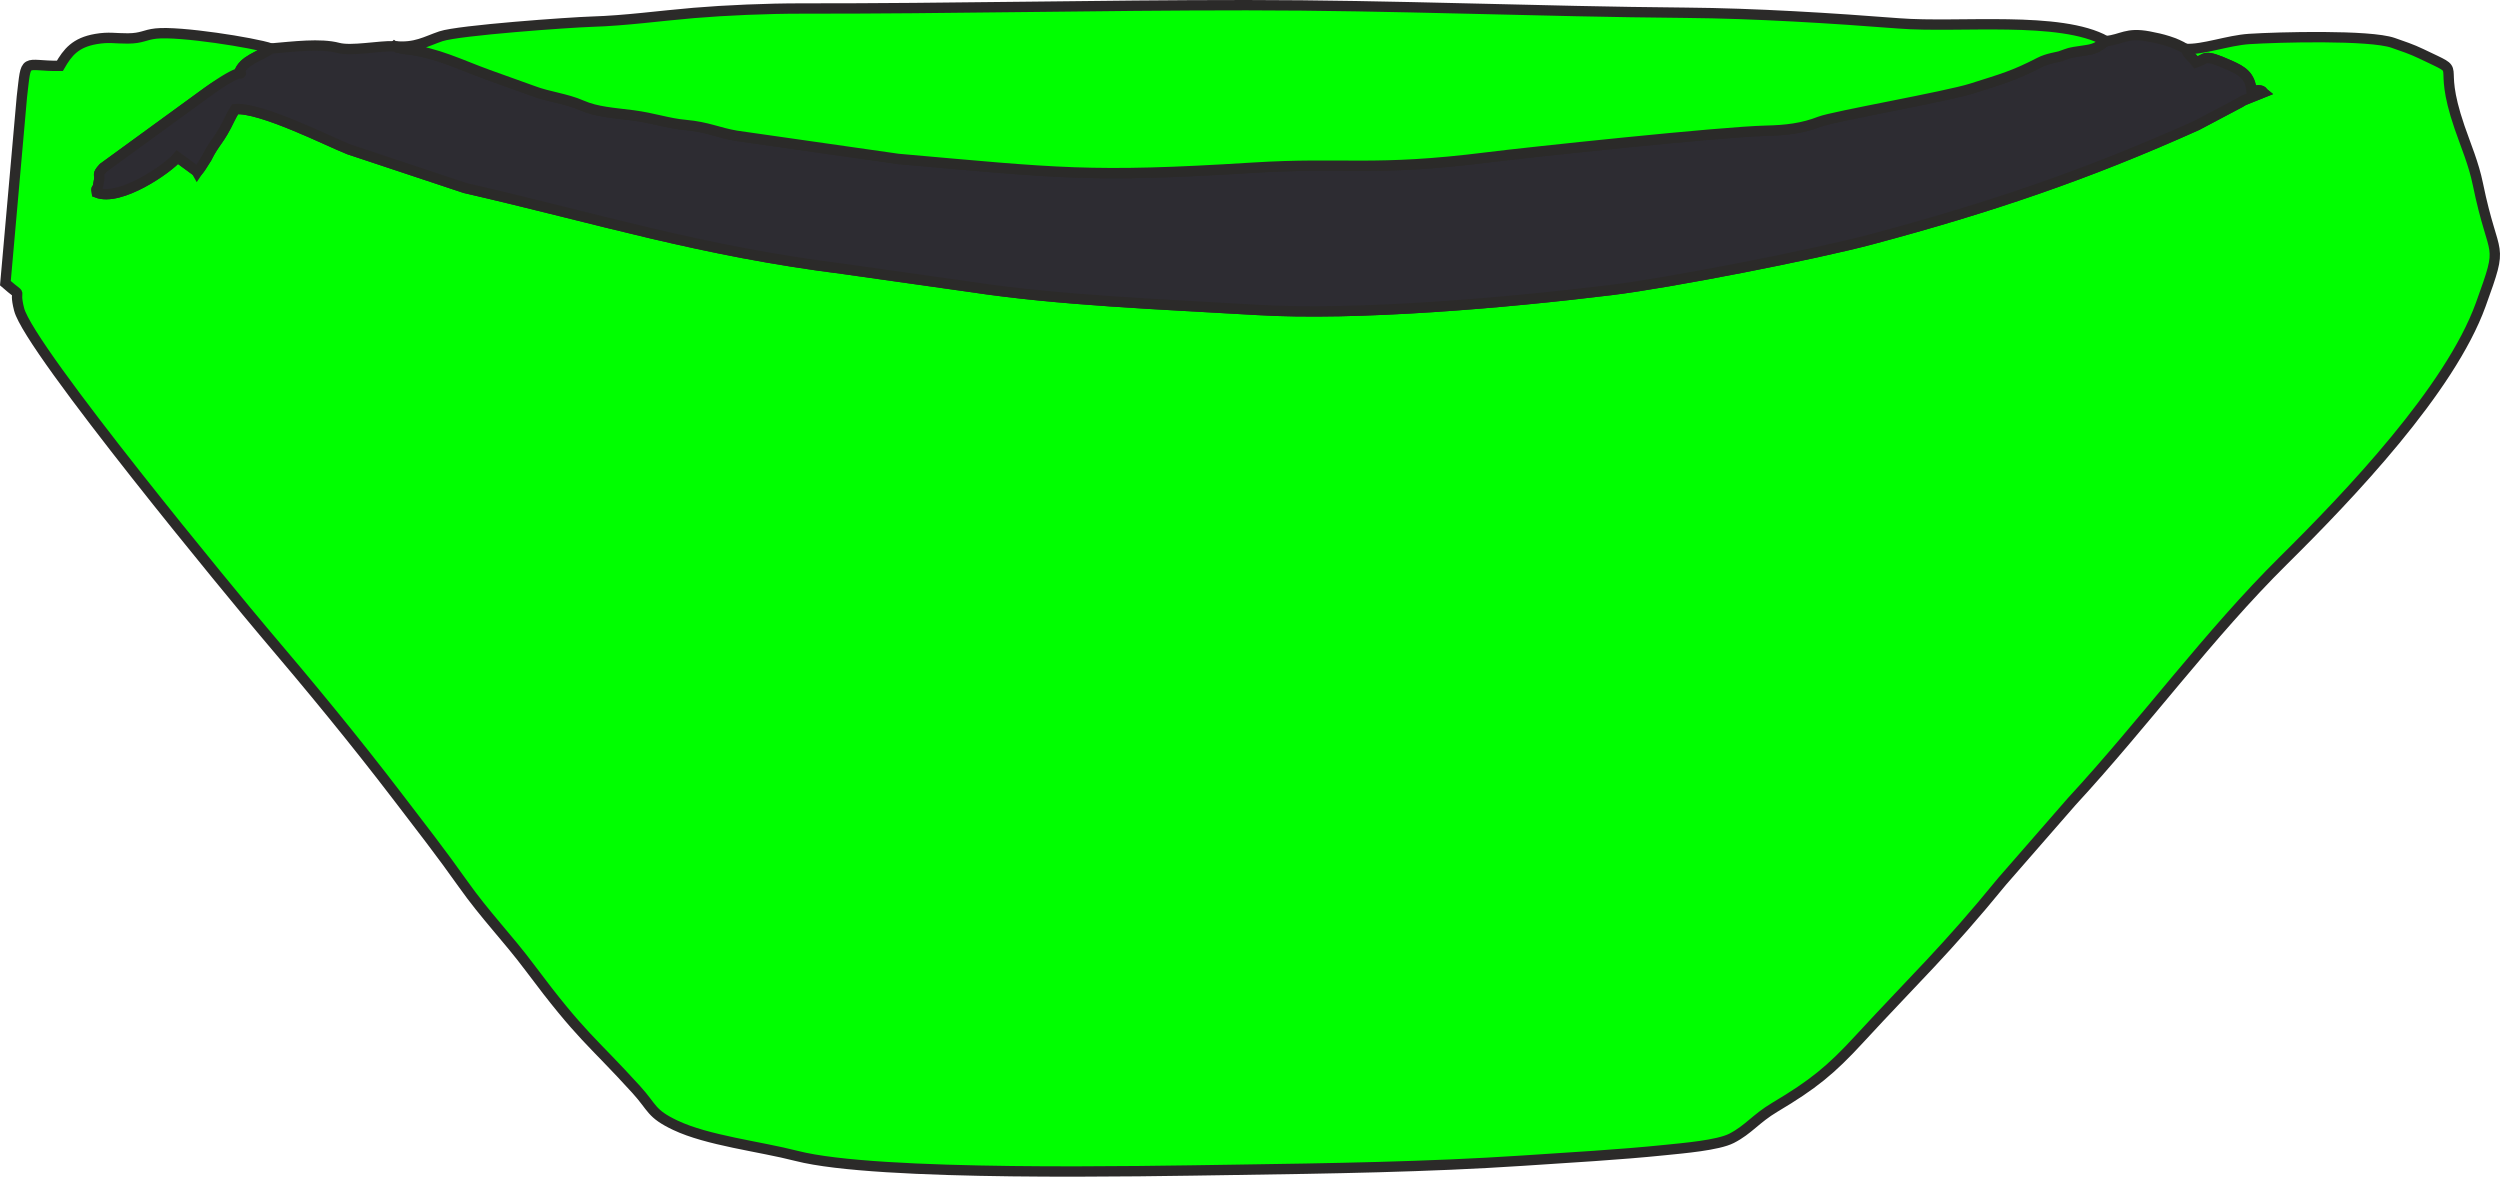
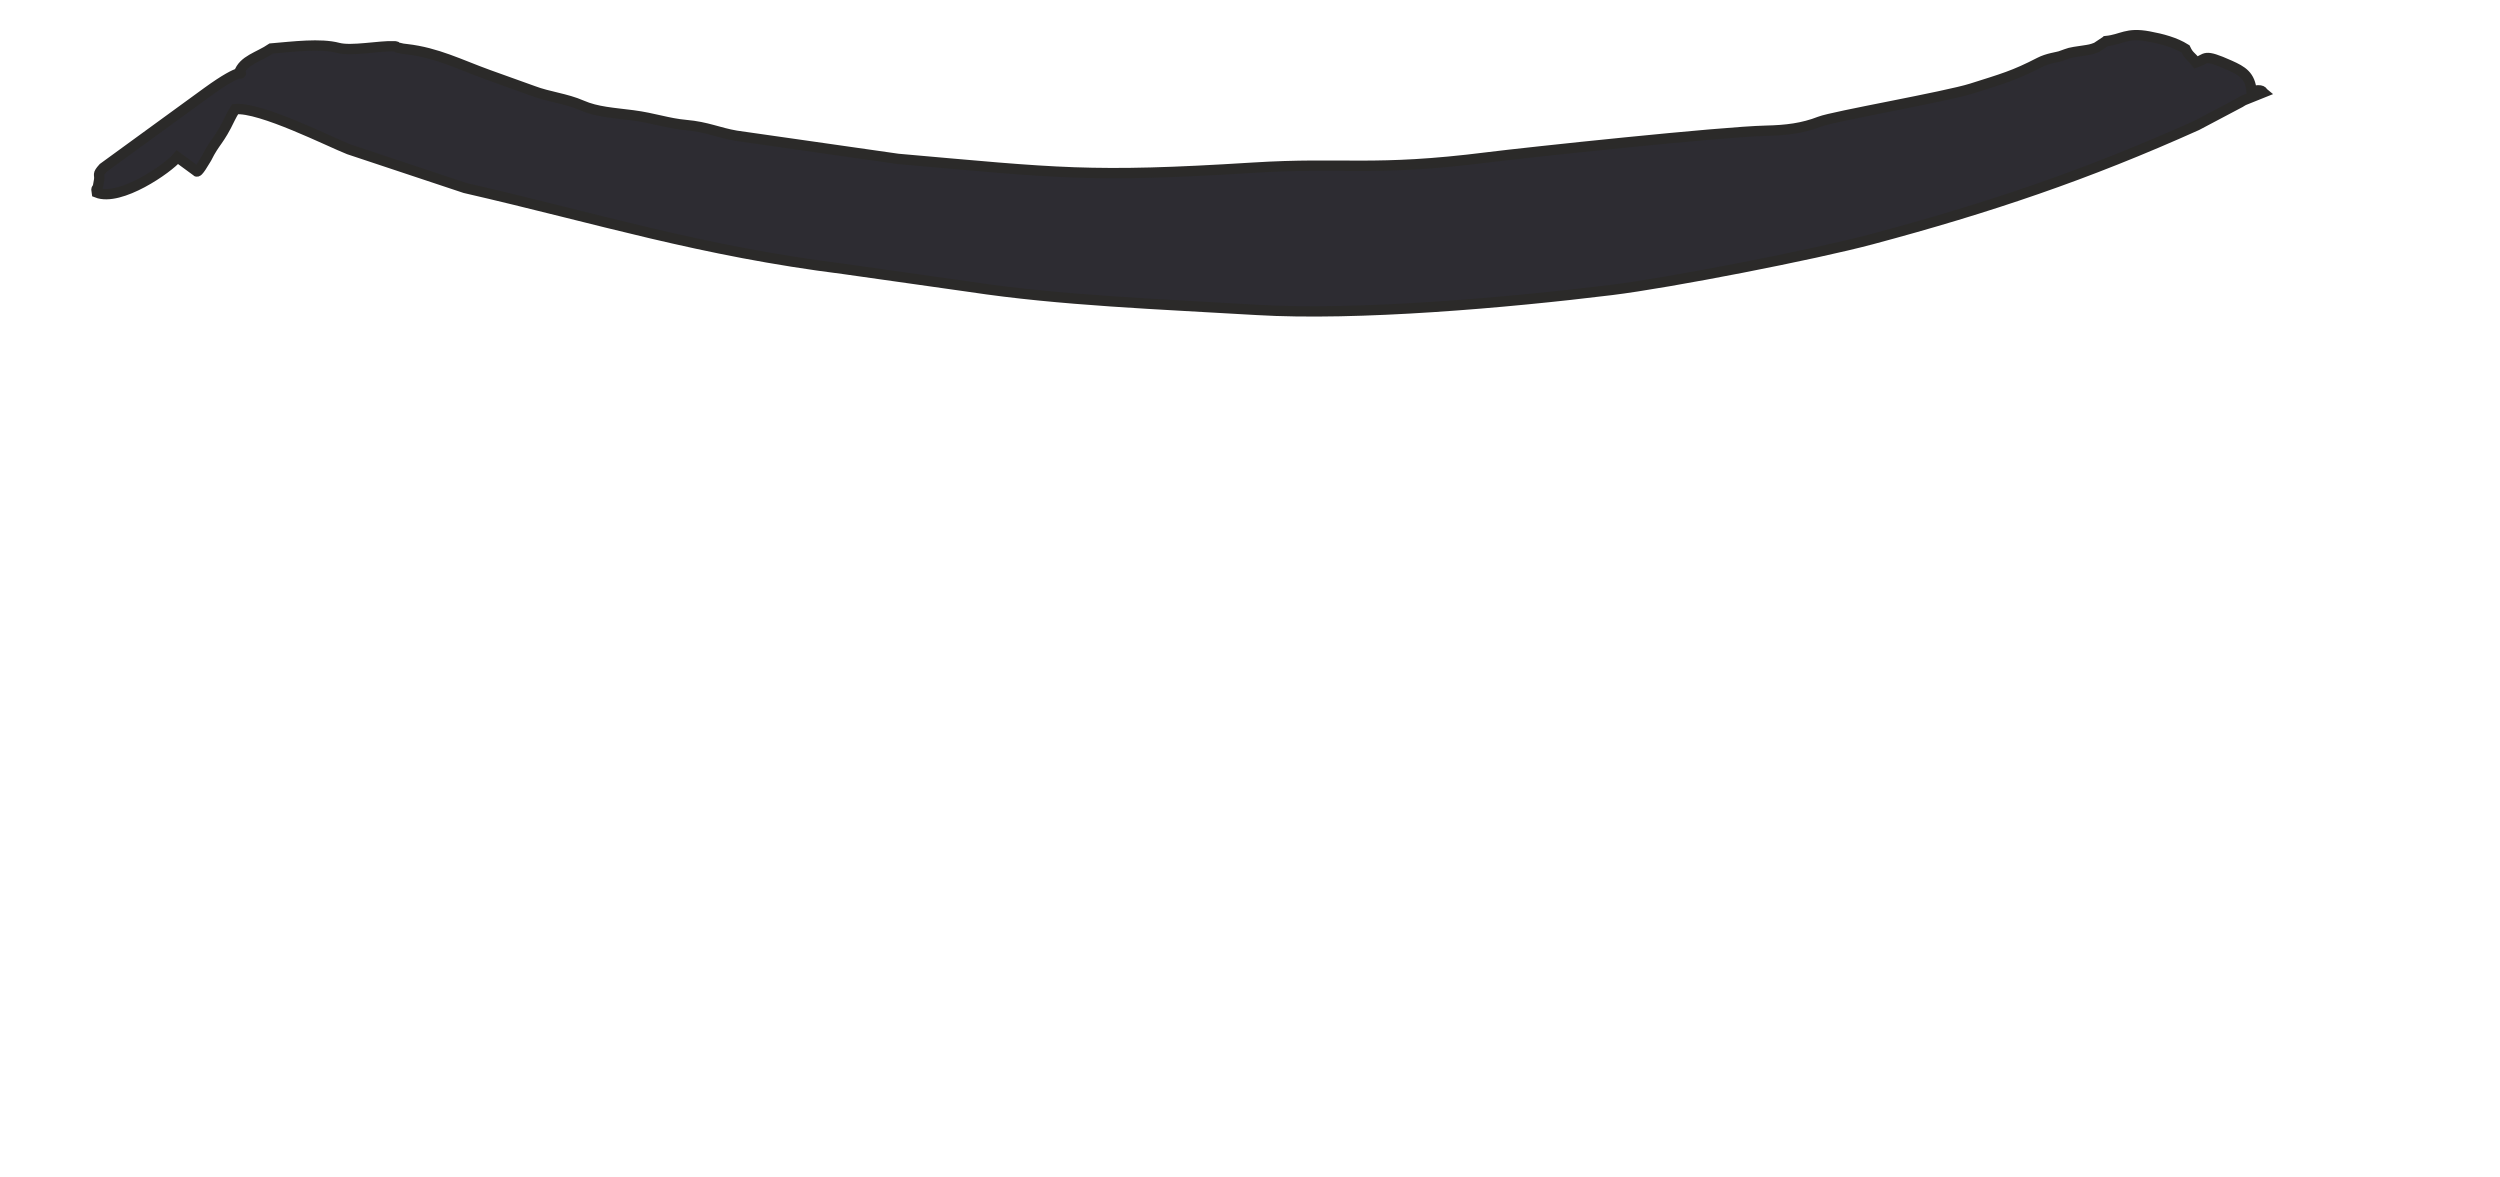
<svg xmlns="http://www.w3.org/2000/svg" xml:space="preserve" width="85.201mm" height="40.102mm" version="1.1" style="shape-rendering:geometricPrecision; text-rendering:geometricPrecision; image-rendering:optimizeQuality; fill-rule:evenodd; clip-rule:evenodd" viewBox="0 0 596677.32 280841.89">
  <defs>
    <style type="text/css">
   
    .str0 {stroke:#2B2A29;stroke-width:2470.73;stroke-miterlimit:22.926}
    .fil1 {fill:#2D2C32}
    .fil0 {fill:#00FF00}
   
  </style>
  </defs>
  <g id="Слой_x0020_1">
-     <path class="fil0 str0" d="M521614.34 11674.32c864.89,1817.33 1271.78,1600.23 2537.26,3245.98 2602.39,-858.59 1553.31,-2213.71 8016.55,682.11 2993.86,1341.11 4889.63,2421 5220.18,6208.33 2673.12,-687.71 2669.62,239.51 2725.64,285.03l-4620 1857.25c-131.66,71.43 -293.43,170.18 -422.29,244.41 -128.16,73.53 -287.13,179.98 -413.19,255.62l-10331.1 5460.39c-26244.45,11796.17 -49502.04,19667.76 -77624.75,27188.48 -13626.11,3643.76 -48146.23,10392.73 -62117.59,12107.81 -24978.98,3065.3 -60640.62,6188.02 -84665.76,4751.66 -22775.07,-1361.42 -46947.28,-2238.92 -68411.35,-5503.11l-30063.29 -4259.34c-34317.03,-4326.57 -58139.78,-11887.91 -90465.8,-19336.51l-27703.92 -9216.9c-4452.63,-1725.59 -21183.25,-10198.04 -27146.46,-9590.87 -591.77,1007.06 -733.23,1141.52 -1205.25,2131.07 -2672.42,5610.25 -3570.23,5428.87 -5622.16,9561.45l-2315.95 3453.27c-65.83,-105.75 -85.44,-305.34 -107.85,-359.26l-4531.76 -3325.81c-2234.72,2696.23 -13681.43,10651.15 -19253.17,8442.34 -224.8,-1295.59 120.45,-645.69 286.43,-1425.15l281.53 -1584.12c203.79,-1488.18 -560.96,-1155.53 984.65,-2885.31l24849.42 -18089.24c6512.97,-4719.45 6510.87,-1605.13 10406.74,-2766.26 2467.22,-736.04 150.57,163.87 1564.51,-1031.57l3406.35 -3306.91c-4172.5,479.72 -4878.42,4162.7 -7839.37,2610.79 1017.56,-3129.02 4702.64,-3859.46 7710.51,-5905.09 -4241.83,-1404.14 -21895.47,-4187.91 -27526.04,-3570.23 -2759.26,303.24 -3275.39,1147.82 -6711.86,1170.93 -3030.28,18.91 -4491.85,-402.68 -7604.06,133.76 -4907.84,846.69 -6756.68,3179.45 -8616.02,6414.92 -8864.64,101.55 -7901,-2462.32 -9061.43,7367.36l-3937.89 44498.26c4679.53,4094.06 1769.01,352.26 3278.19,6257.35 2432.21,9515.93 52556.13,70097.02 58251.13,76799.77 11400.49,13418.81 21583.83,25742.32 32213.27,39653.46 5067.51,6632.02 10265.27,13288.55 15529.57,20738.54 5190.76,7345.65 10625.94,12862.06 15810.4,19798.72 12602.94,16862.28 14588.34,17212.44 25495.81,29216.61 3974.31,4373.49 3428.06,5709.7 9298.13,8498.37 7701.41,3658.47 20029.12,5037.39 28993.9,7339.34 19306.39,4958.26 82909.36,3632.55 104056.19,3320.21 23110.52,-341.06 46574.71,-687.01 69241.93,-2195.5 11242.92,-748.64 22912.33,-1404.14 33801.59,-2519.05 4477.84,-458.71 12767.51,-1142.92 16021.9,-2809.68 4059.05,-2079.25 5719.5,-4673.93 10357.02,-7433.89 9131.46,-5433.77 13332.67,-8869.54 20072.54,-16187.17 13603.7,-14770.43 20527.75,-21050.19 34155.25,-37727.58l16571.65 -18999.65c17467.35,-18924.02 32813.44,-40006.42 50558.82,-57558.51 15776.78,-15605.21 39729.09,-40764.16 47076.14,-61036.3 5759.42,-15893.74 3212.36,-9846.48 -673.71,-28825.83 -993.75,-4855.31 -2851,-9123.05 -4365.09,-13532.96 -5906.49,-17206.14 1869.85,-12223.37 -9174.88,-17562.6 -2254.33,-1089 -4451.93,-1808.92 -6664.94,-2586.98 -5557.03,-1953.89 -27474.91,-1378.93 -34347.14,-932.82 -5130.54,334.05 -11017.42,2602.39 -15229.14,2370.58z" />
    <path class="fil1 str0" d="M502657.41 9805.87l-2294.24 1521.79c-1181.44,467.81 -1727.69,550.45 -3136.03,758.45 -3842.65,565.16 -2853.1,423.69 -5505.21,1332.71 -689.11,236.01 -2970.75,479.72 -4911.34,1480.47 -6188.72,3193.45 -8791.1,3861.56 -16233.39,6230.04 -6071.77,1931.48 -33016.54,6636.92 -36214.19,7886.29 -4104.57,1601.63 -8048.77,2080.65 -12880.97,2186.4 -10579.72,233.21 -56997.56,5168.35 -66425.25,6356.09 -27358.66,3447.67 -34084.52,1090.4 -56076.64,2468.62 -38925.13,2439.91 -46506.08,1254.97 -84644.75,-2103.76l-38615.59 -5524.82c-4215.22,-712.22 -6920.55,-2105.16 -12027.28,-2558.97 -4307.66,-382.37 -7653.09,-1663.96 -12641.46,-2311.05 -4605.3,-598.07 -8611.82,-802.57 -12179.95,-2368.48 -3816.04,-1674.46 -7910.8,-2025.32 -11675.72,-3467.28l-10664.46 -3830.04c-6843.52,-2478.43 -12242.98,-5290.91 -19477.27,-6124.99 -1318,-151.97 -724.13,-77.04 -1771.11,-308.14 -142.87,-32.21 -441.9,31.51 -543.45,-185.58 -100.85,-215.7 -367.67,-111.35 -530.84,-207.99 -3741.8,-137.96 -10307.29,1242.37 -13491.64,394.98 -4223.62,-1124.01 -10673.56,-301.84 -15973.57,144.27 -3007.87,2045.63 -6692.95,2776.06 -7710.51,5905.09 949.63,495.13 1282.98,-1897.86 -7538.23,4493.95l-24849.42 18089.24c-1545.6,1729.79 -780.86,1397.14 -984.65,2885.31l-281.53 1584.12c-165.98,779.45 -511.23,129.56 -286.43,1425.15 5571.74,2208.81 17018.45,-5746.12 19253.17,-8442.34l4531.76 3325.81c285.03,703.12 1979.1,-2430.11 2423.8,-3094.01 2051.93,-4132.58 2949.74,-3951.2 5622.16,-9561.45 472.01,-989.55 613.48,-1124.01 1205.25,-2131.07 5963.22,-607.18 22693.83,7865.28 27146.46,9590.87l27703.92 9216.9c32326.02,7448.59 56148.77,15009.94 90465.8,19336.51l30063.29 4259.34c21464.07,3264.19 45636.28,4141.69 68411.35,5503.11 24025.14,1436.35 59686.78,-1686.37 84665.76,-4751.66 13971.36,-1715.08 48491.48,-8464.05 62117.59,-12107.81 28122.71,-7520.72 51380.3,-15392.31 77624.75,-27188.48l10331.1 -5460.39c126.06,-75.63 285.03,-182.08 413.19,-255.62 128.86,-74.23 290.63,-172.98 422.29,-244.41l4620 -1857.25c-56.03,-45.52 -52.52,-972.74 -2725.64,-285.03 -330.55,-3787.32 -2226.31,-4867.22 -5220.18,-6208.33 -6463.24,-2895.82 -5414.17,-1540.7 -8016.55,-682.11 -1265.48,-1645.75 -1672.36,-1428.65 -2537.26,-3245.98 -2500.14,-1572.22 -5615.16,-2390.19 -8761.69,-2976.36 -5344.13,-994.45 -6342.79,722.03 -10195.24,1107.9z" />
-     <path class="fil0 str0" d="M94208.3 11035.63c163.17,96.64 430,-7.7 530.84,207.99 101.55,217.1 400.58,153.37 543.45,185.58 1046.98,231.11 453.11,156.17 1771.11,308.14 7234.29,834.08 12633.75,3646.56 19477.27,6124.99l10664.46 3830.04c3764.91,1441.96 7859.68,1792.82 11675.72,3467.28 3568.12,1565.91 7574.65,1770.41 12179.95,2368.48 4988.37,647.09 8333.8,1928.68 12641.46,2311.05 5106.73,453.81 7812.06,1846.74 12027.28,2558.97l38615.59 5524.82c38138.67,3358.73 45719.62,4543.67 84644.75,2103.76 21992.12,-1378.23 28717.98,979.05 56076.64,-2468.62 9427.69,-1187.74 55845.53,-6122.89 66425.25,-6356.09 4832.2,-105.75 8776.4,-584.77 12880.97,-2186.4 3197.66,-1249.37 30142.43,-5954.81 36214.19,-7886.29 7442.29,-2368.48 10044.67,-3036.58 16233.39,-6230.04 1940.58,-1000.76 4222.22,-1244.47 4911.34,-1480.47 2652.11,-909.01 1662.56,-767.55 5505.21,-1332.71 1408.34,-207.99 1954.59,-290.63 3136.03,-758.45l2294.24 -1521.79c-10887.16,-6095.58 -35066.37,-3101.71 -49412.4,-4221.52 -15825.81,-1236.06 -34350.64,-2401.39 -50900.58,-2540.76 -35380.81,-296.94 -69618.7,-1803.32 -104834.94,-1808.22 -35708.56,-5.6 -70263.7,831.98 -106154.34,794.86 -8232.95,-8.4 -18157.17,415.99 -25771.04,1058.88 -8256.76,697.52 -16182.27,1831.33 -24338.18,2082.75 -5286.71,163.17 -31789.58,2055.44 -36010.4,3483.39 -3638.86,1231.16 -6061.26,2865 -11027.22,2380.38z" />
  </g>
</svg>